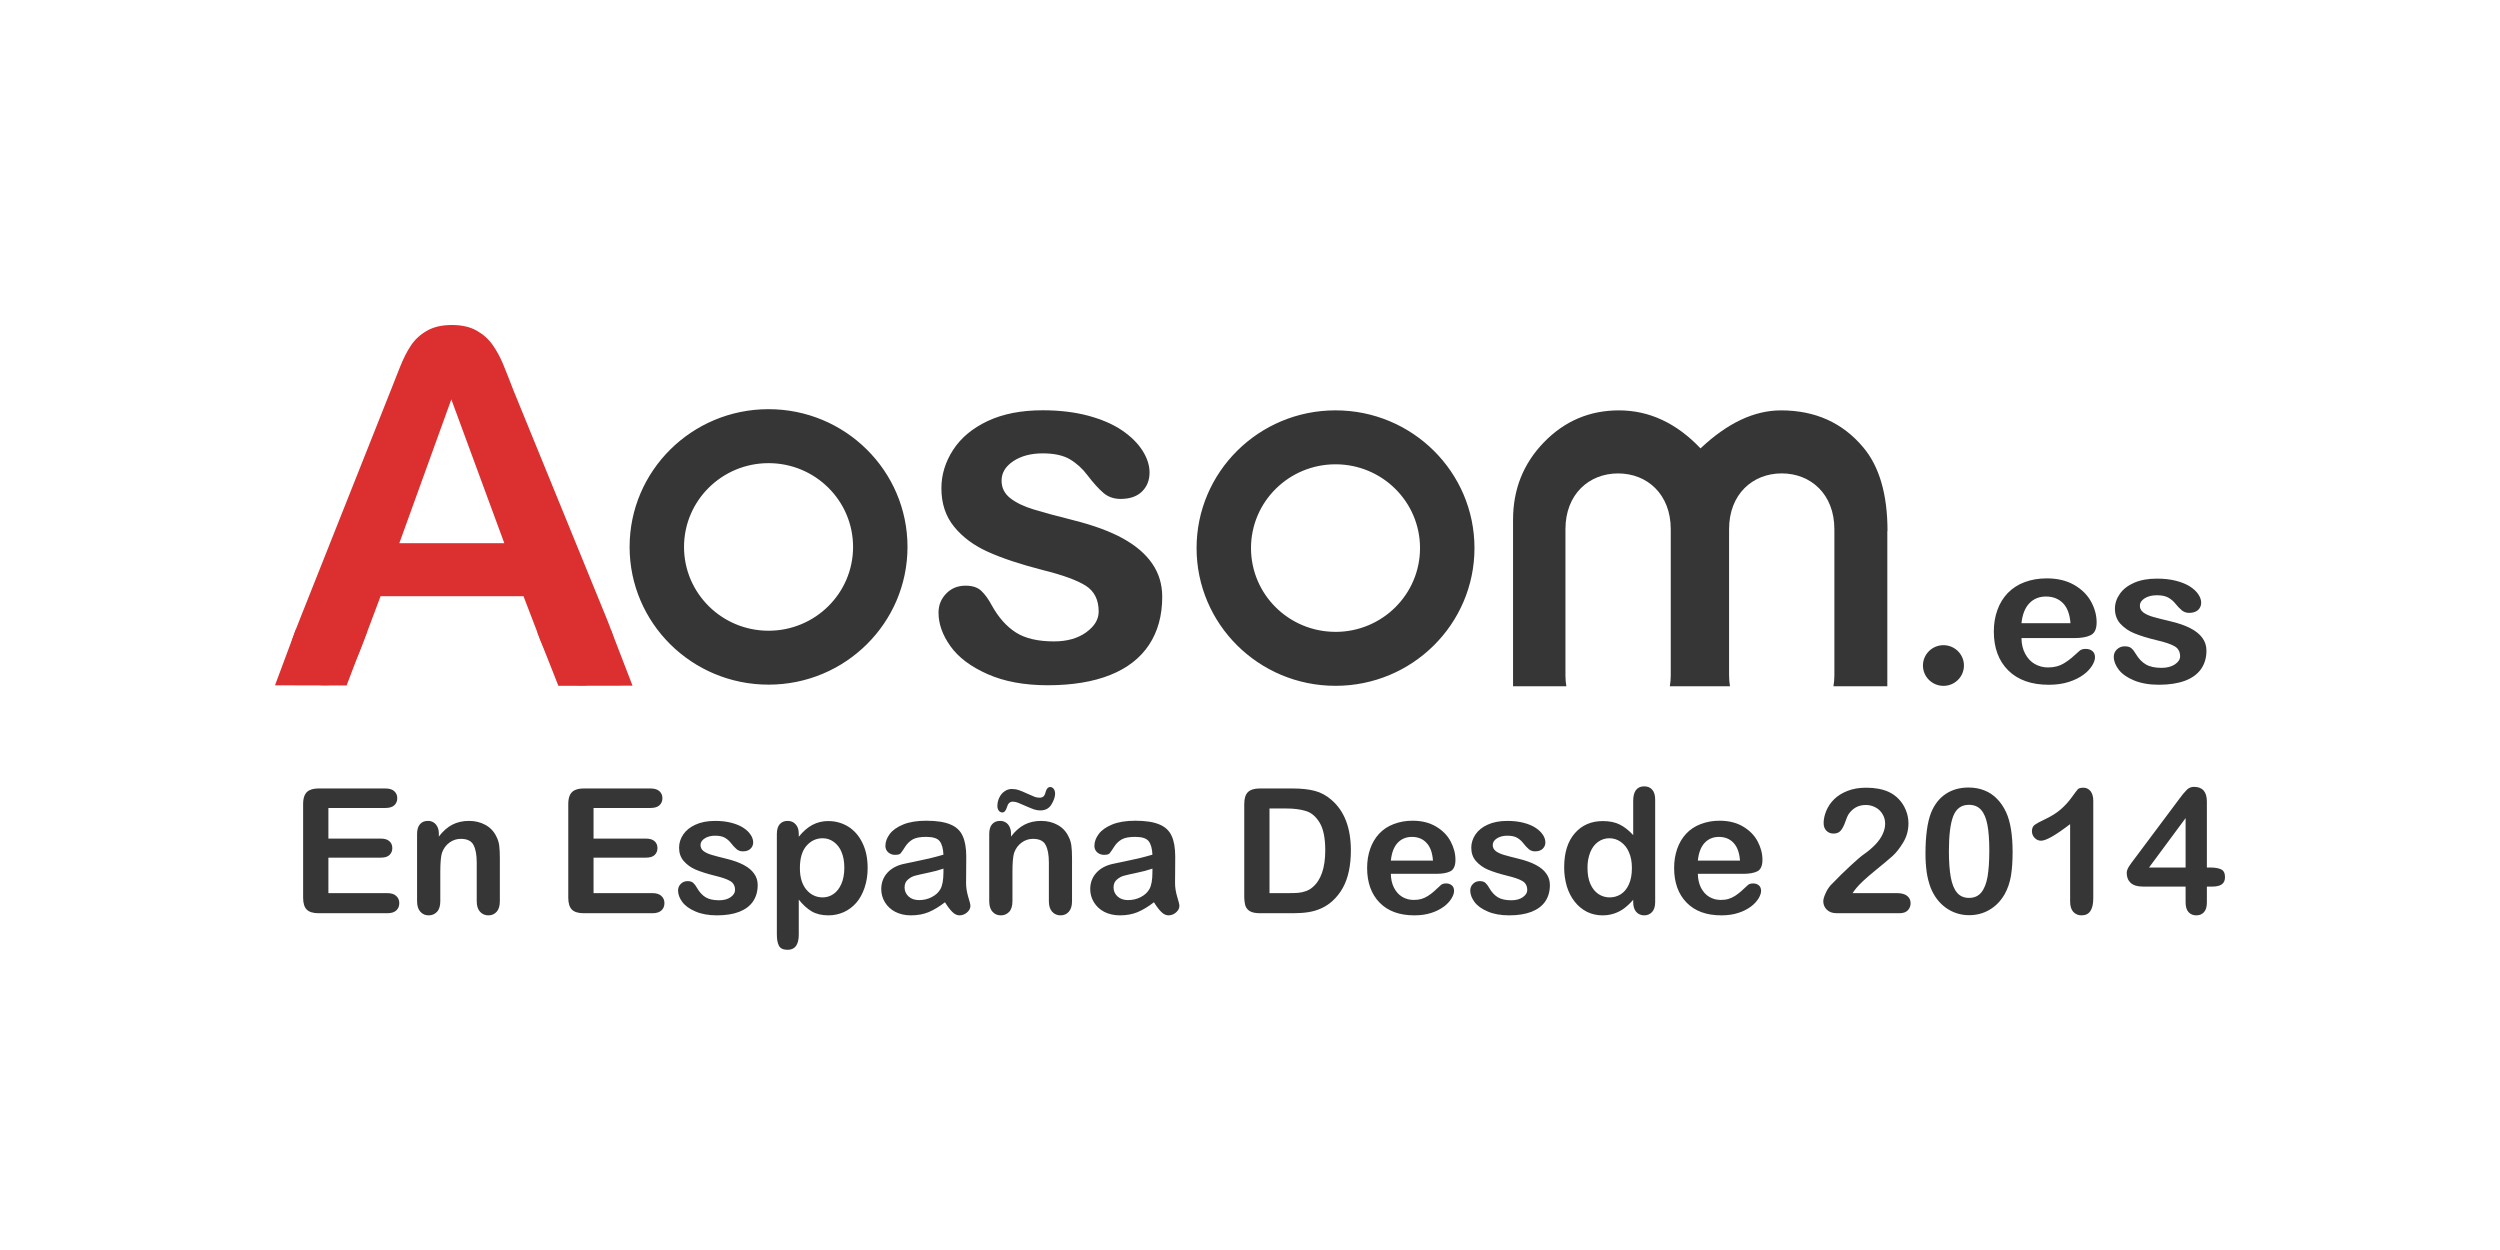
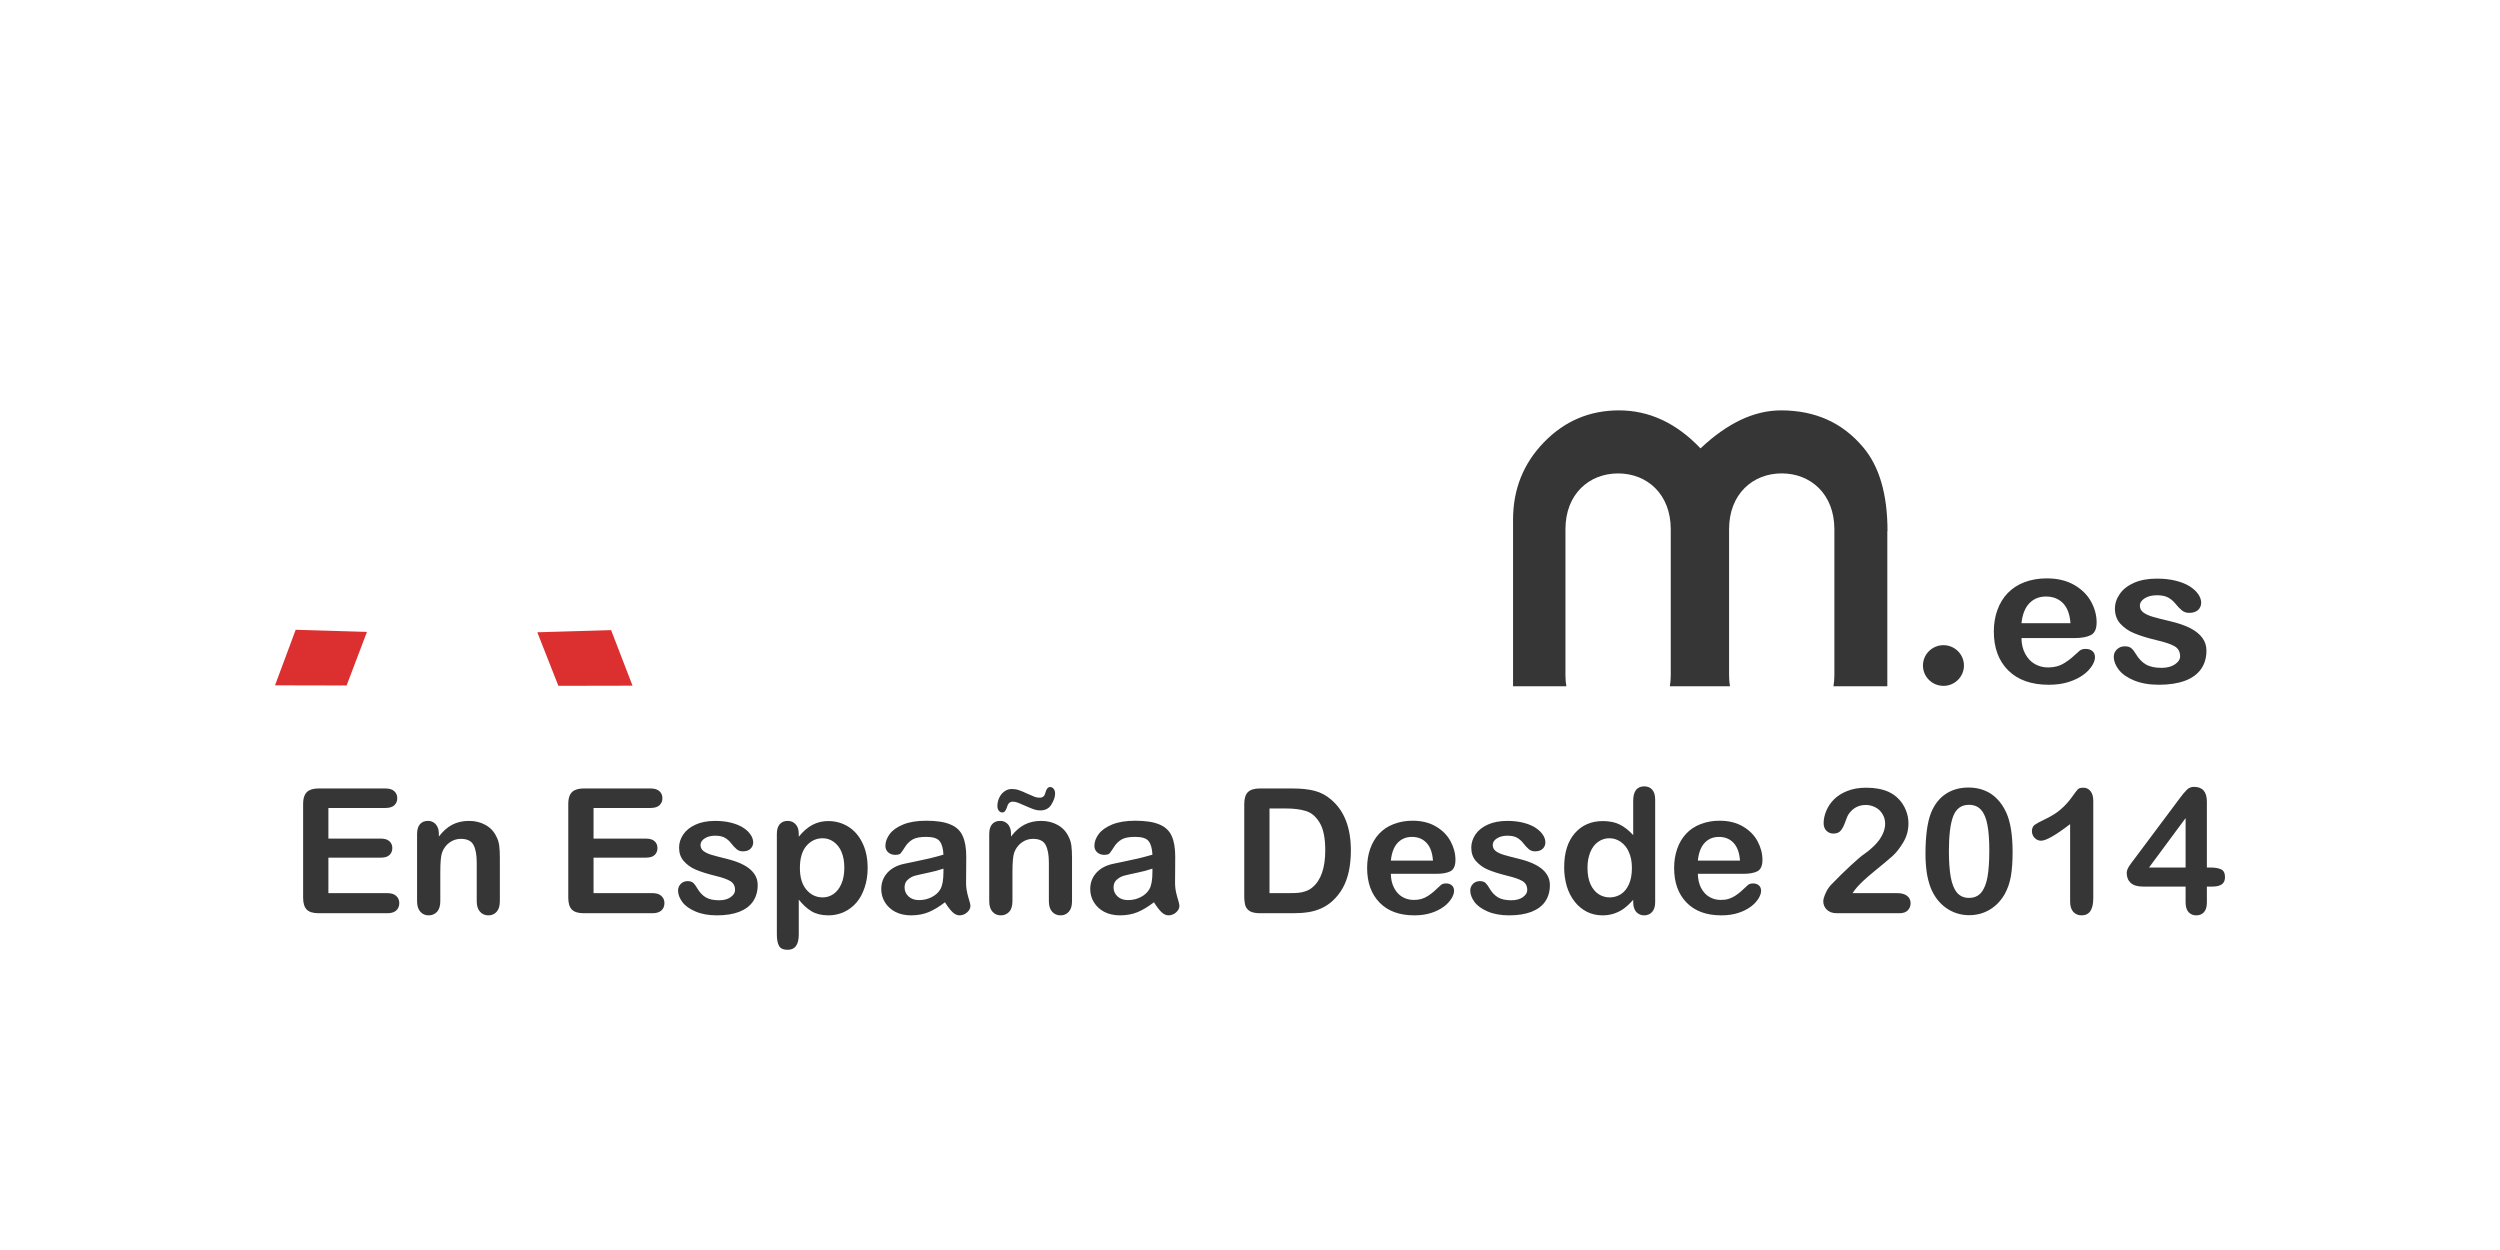
<svg xmlns="http://www.w3.org/2000/svg" width="100" height="50" viewBox="0 0 100 50" fill="none">
-   <rect width="100" height="50" fill="white" />
-   <path d="M46.489 23.872C46.489 24.618 46.314 25.258 45.964 25.789C45.613 26.321 45.096 26.724 44.41 26.999C43.725 27.272 42.891 27.41 41.91 27.41C40.973 27.41 40.169 27.261 39.5 26.964C38.831 26.667 38.336 26.296 38.019 25.849C37.699 25.403 37.541 24.955 37.541 24.507C37.541 24.209 37.642 23.955 37.847 23.744C38.05 23.532 38.31 23.427 38.622 23.427C38.897 23.427 39.107 23.496 39.253 23.635C39.4 23.774 39.54 23.969 39.674 24.219C39.942 24.701 40.262 25.061 40.635 25.299C41.008 25.537 41.515 25.656 42.16 25.656C42.682 25.656 43.111 25.535 43.446 25.294C43.78 25.052 43.947 24.777 43.947 24.466C43.947 23.991 43.773 23.644 43.426 23.426C43.079 23.208 42.506 23 41.711 22.802C40.812 22.571 40.08 22.328 39.517 22.073C38.952 21.819 38.502 21.484 38.164 21.068C37.825 20.652 37.656 20.14 37.656 19.532C37.656 18.991 37.812 18.479 38.125 17.995C38.437 17.513 38.898 17.13 39.505 16.842C40.115 16.555 40.849 16.411 41.709 16.411C42.385 16.411 42.991 16.485 43.531 16.629C44.069 16.774 44.519 16.969 44.879 17.213C45.238 17.458 45.512 17.729 45.701 18.026C45.889 18.323 45.982 18.615 45.982 18.898C45.982 19.208 45.882 19.463 45.681 19.66C45.48 19.858 45.195 19.957 44.825 19.957C44.558 19.957 44.329 19.879 44.142 19.72C43.953 19.561 43.738 19.323 43.496 19.007C43.307 18.752 43.07 18.536 42.798 18.373C42.53 18.214 42.166 18.135 41.708 18.135C41.235 18.135 40.844 18.239 40.531 18.447C40.219 18.656 40.063 18.914 40.063 19.225C40.063 19.51 40.178 19.742 40.407 19.924C40.638 20.105 40.945 20.255 41.334 20.374C41.723 20.493 42.258 20.639 42.941 20.81C43.751 21.014 44.412 21.258 44.926 21.543C45.439 21.828 45.828 22.162 46.092 22.549C46.357 22.936 46.489 23.376 46.489 23.872ZM30.742 16.367C27.673 16.367 25.184 18.833 25.184 21.876C25.184 24.92 27.672 27.386 30.742 27.386C33.811 27.386 36.3 24.92 36.3 21.876C36.3 18.832 33.811 16.367 30.742 16.367ZM30.742 25.229C28.875 25.229 27.361 23.729 27.361 21.878C27.361 20.027 28.875 18.526 30.742 18.526C32.61 18.526 34.123 20.027 34.123 21.878C34.123 23.729 32.61 25.229 30.742 25.229ZM53.421 16.414C50.352 16.414 47.863 18.88 47.863 21.923C47.863 24.967 50.35 27.433 53.421 27.433C56.489 27.433 58.979 24.967 58.979 21.923C58.979 18.88 56.491 16.414 53.421 16.414ZM53.421 25.274C51.553 25.274 50.04 23.775 50.04 21.923C50.04 20.072 51.553 18.572 53.421 18.572C55.288 18.572 56.801 20.072 56.801 21.923C56.801 23.775 55.288 25.275 53.421 25.275V25.274Z" fill="#363636" />
-   <path d="M21.612 25.599L20.94 23.848H15.223L14.552 25.636C14.29 26.333 14.065 26.805 13.88 27.048C13.694 27.292 13.39 27.414 12.968 27.414C12.61 27.414 12.294 27.284 12.019 27.024C11.744 26.765 11.606 26.47 11.606 26.14C11.606 25.95 11.638 25.753 11.702 25.55C11.766 25.347 11.873 25.066 12.019 24.704L15.616 15.652C15.718 15.393 15.842 15.08 15.986 14.716C16.129 14.351 16.282 14.049 16.445 13.808C16.608 13.568 16.823 13.373 17.088 13.224C17.355 13.074 17.681 13 18.072 13C18.468 13 18.8 13.074 19.064 13.224C19.329 13.373 19.544 13.565 19.707 13.799C19.871 14.035 20.009 14.288 20.119 14.554C20.231 14.823 20.373 15.184 20.546 15.633L24.22 24.629C24.508 25.314 24.651 25.811 24.651 26.122C24.651 26.445 24.517 26.743 24.243 27.012C24.115 27.142 23.962 27.245 23.793 27.314C23.625 27.384 23.443 27.418 23.261 27.415C23.037 27.415 22.846 27.375 22.685 27.296C22.529 27.22 22.391 27.11 22.282 26.973C22.173 26.836 22.057 26.628 21.932 26.346C21.823 26.098 21.716 25.849 21.612 25.598V25.599ZM15.971 21.729H20.173L18.053 15.975L15.972 21.729H15.971Z" fill="#DC2F2F" />
  <path d="M11.828 25.191L11 27.413L13.864 27.419L14.678 25.276L11.828 25.191ZM24.444 25.205L25.301 27.427L22.335 27.433L21.492 25.291L24.444 25.205Z" fill="#DC2F2F" />
  <path d="M75.5 21.243C75.5 19.774 75.175 18.657 74.526 17.89C73.701 16.907 72.607 16.415 71.24 16.415C70.168 16.415 69.094 16.922 68.021 17.935C67.058 16.922 65.969 16.415 64.758 16.415C63.584 16.415 62.583 16.84 61.759 17.69C60.934 18.539 60.522 19.573 60.522 20.789V27.451H62.654C62.63 27.308 62.618 27.164 62.618 27.019V21.167C62.618 19.768 63.561 18.937 64.724 18.937C65.888 18.937 66.83 19.77 66.83 21.167V27.018C66.83 27.172 66.816 27.317 66.793 27.45H69.199C69.175 27.307 69.163 27.163 69.163 27.018V21.167C69.163 19.767 70.106 18.936 71.268 18.936C72.433 18.936 73.375 19.769 73.375 21.167V27.017C73.375 27.172 73.361 27.316 73.338 27.45H75.493V21.243H75.5ZM77.738 27.435C78.191 27.435 78.558 27.07 78.558 26.621C78.558 26.172 78.191 25.807 77.738 25.807C77.285 25.807 76.918 26.172 76.918 26.621C76.918 27.07 77.285 27.434 77.738 27.434V27.435ZM82.975 25.523H80.859C80.861 25.761 80.911 25.97 81.007 26.15C81.104 26.332 81.231 26.467 81.391 26.56C81.551 26.651 81.728 26.698 81.92 26.698C82.049 26.698 82.167 26.683 82.275 26.654C82.381 26.624 82.484 26.579 82.585 26.516C82.686 26.453 82.778 26.387 82.862 26.316C82.947 26.245 83.057 26.147 83.191 26.024C83.246 25.978 83.325 25.956 83.428 25.956C83.539 25.956 83.629 25.985 83.698 26.044C83.766 26.102 83.8 26.186 83.8 26.293C83.8 26.388 83.762 26.497 83.686 26.624C83.595 26.766 83.477 26.89 83.339 26.988C83.184 27.103 82.99 27.2 82.757 27.276C82.523 27.352 82.254 27.391 81.951 27.391C81.256 27.391 80.716 27.199 80.33 26.817C79.945 26.435 79.753 25.914 79.753 25.259C79.753 24.95 79.8 24.664 79.896 24.4C79.99 24.136 80.129 23.91 80.311 23.72C80.5 23.527 80.73 23.379 80.984 23.286C81.252 23.185 81.547 23.135 81.872 23.135C82.295 23.135 82.657 23.221 82.96 23.393C83.263 23.565 83.489 23.788 83.64 24.06C83.79 24.333 83.865 24.61 83.865 24.894C83.865 25.157 83.787 25.327 83.631 25.404C83.476 25.484 83.257 25.523 82.975 25.523ZM80.859 24.929H82.819C82.793 24.572 82.693 24.305 82.521 24.128C82.348 23.951 82.119 23.861 81.837 23.861C81.568 23.861 81.346 23.951 81.173 24.132C81.001 24.312 80.895 24.578 80.859 24.929ZM88.258 26.023C88.258 26.312 88.186 26.558 88.04 26.764C87.895 26.969 87.681 27.125 87.397 27.231C87.113 27.336 86.768 27.39 86.361 27.39C85.972 27.39 85.64 27.332 85.363 27.218C85.086 27.103 84.881 26.959 84.749 26.787C84.618 26.615 84.551 26.442 84.551 26.27C84.551 26.155 84.593 26.057 84.677 25.975C84.72 25.934 84.77 25.902 84.825 25.881C84.88 25.86 84.939 25.851 84.998 25.853C85.112 25.853 85.199 25.879 85.26 25.934C85.321 25.987 85.378 26.062 85.434 26.159C85.545 26.345 85.677 26.484 85.832 26.576C85.987 26.668 86.197 26.714 86.464 26.714C86.68 26.714 86.858 26.668 86.996 26.575C87.135 26.481 87.204 26.375 87.204 26.255C87.204 26.071 87.131 25.937 86.988 25.853C86.844 25.768 86.607 25.688 86.277 25.611C85.904 25.522 85.601 25.428 85.368 25.33C85.154 25.245 84.962 25.112 84.807 24.942C84.667 24.781 84.597 24.583 84.597 24.349C84.597 24.14 84.662 23.942 84.792 23.757C84.921 23.57 85.112 23.422 85.364 23.311C85.617 23.2 85.921 23.145 86.277 23.145C86.557 23.145 86.808 23.173 87.031 23.229C87.254 23.285 87.44 23.361 87.589 23.454C87.739 23.549 87.852 23.654 87.929 23.768C88.007 23.882 88.047 23.994 88.047 24.105C88.049 24.16 88.038 24.215 88.017 24.266C87.995 24.317 87.963 24.363 87.922 24.4C87.838 24.476 87.721 24.515 87.567 24.515C87.465 24.517 87.365 24.485 87.284 24.423C87.185 24.34 87.096 24.248 87.017 24.147C86.938 24.047 86.84 23.964 86.728 23.902C86.617 23.841 86.466 23.81 86.277 23.81C86.081 23.81 85.918 23.85 85.789 23.931C85.66 24.012 85.595 24.111 85.595 24.231C85.595 24.341 85.642 24.43 85.738 24.501C85.834 24.571 85.961 24.629 86.122 24.675C86.283 24.722 86.505 24.777 86.787 24.844C87.123 24.922 87.397 25.016 87.61 25.126C87.823 25.235 87.984 25.364 88.093 25.514C88.204 25.662 88.258 25.833 88.258 26.023V26.023ZM15.414 32.319H13.136V33.544H15.233C15.387 33.544 15.502 33.579 15.576 33.649C15.654 33.717 15.692 33.808 15.692 33.921C15.694 33.973 15.685 34.025 15.666 34.072C15.646 34.12 15.617 34.164 15.58 34.2C15.505 34.271 15.39 34.306 15.233 34.306H13.136V35.725H15.491C15.651 35.725 15.77 35.763 15.849 35.838C15.89 35.874 15.922 35.92 15.943 35.97C15.964 36.021 15.974 36.076 15.971 36.13C15.971 36.248 15.931 36.345 15.849 36.42C15.77 36.492 15.651 36.529 15.491 36.529H12.745C12.525 36.529 12.366 36.48 12.269 36.383C12.173 36.285 12.125 36.127 12.125 35.909V32.158C12.125 32.013 12.147 31.895 12.19 31.804C12.23 31.715 12.302 31.643 12.391 31.604C12.484 31.561 12.602 31.539 12.745 31.539H15.414C15.575 31.539 15.694 31.575 15.771 31.648C15.81 31.683 15.841 31.726 15.862 31.774C15.882 31.822 15.892 31.874 15.89 31.927C15.892 31.98 15.883 32.033 15.862 32.083C15.841 32.132 15.81 32.177 15.771 32.213C15.694 32.283 15.575 32.319 15.414 32.319ZM17.554 33.35V33.462C17.718 33.247 17.896 33.089 18.089 32.989C18.284 32.887 18.507 32.836 18.759 32.836C19.004 32.836 19.224 32.889 19.416 32.996C19.609 33.102 19.753 33.253 19.848 33.448C19.91 33.562 19.949 33.684 19.968 33.816C19.985 33.947 19.994 34.115 19.994 34.32V36.049C19.994 36.235 19.951 36.376 19.866 36.471C19.825 36.518 19.774 36.555 19.716 36.58C19.659 36.604 19.597 36.616 19.535 36.614C19.471 36.616 19.408 36.604 19.35 36.578C19.292 36.553 19.24 36.515 19.198 36.467C19.112 36.37 19.069 36.23 19.069 36.049V34.5C19.069 34.194 19.026 33.96 18.94 33.799C18.855 33.636 18.686 33.554 18.433 33.554C18.267 33.554 18.116 33.603 17.979 33.703C17.843 33.801 17.744 33.936 17.68 34.109C17.635 34.247 17.612 34.506 17.612 34.885V36.049C17.612 36.237 17.568 36.379 17.479 36.474C17.436 36.52 17.384 36.557 17.326 36.581C17.268 36.605 17.205 36.616 17.142 36.614C17.08 36.615 17.018 36.603 16.961 36.578C16.904 36.552 16.853 36.515 16.812 36.467C16.726 36.37 16.683 36.23 16.683 36.049V33.363C16.683 33.187 16.722 33.055 16.799 32.968C16.876 32.88 16.981 32.836 17.115 32.836C17.194 32.833 17.271 32.854 17.338 32.895C17.405 32.936 17.459 32.996 17.493 33.067C17.534 33.144 17.554 33.239 17.554 33.35ZM26.019 32.319H23.742V33.544H25.839C25.993 33.544 26.108 33.579 26.183 33.649C26.26 33.717 26.298 33.808 26.298 33.921C26.3 33.973 26.291 34.025 26.272 34.072C26.252 34.12 26.223 34.164 26.186 34.2C26.111 34.271 25.995 34.306 25.839 34.306H23.742V35.725H26.097C26.256 35.725 26.375 35.763 26.455 35.838C26.496 35.874 26.528 35.92 26.549 35.97C26.57 36.021 26.58 36.076 26.577 36.13C26.577 36.248 26.537 36.345 26.455 36.42C26.375 36.492 26.256 36.529 26.097 36.529H23.351C23.13 36.529 22.971 36.48 22.875 36.383C22.779 36.285 22.731 36.127 22.731 35.909V32.158C22.731 32.013 22.753 31.895 22.796 31.804C22.836 31.715 22.907 31.643 22.997 31.604C23.09 31.561 23.208 31.539 23.351 31.539H26.019C26.18 31.539 26.299 31.575 26.377 31.648C26.416 31.683 26.447 31.726 26.468 31.774C26.488 31.822 26.498 31.874 26.496 31.927C26.498 31.98 26.488 32.033 26.468 32.083C26.447 32.132 26.416 32.177 26.377 32.213C26.299 32.283 26.18 32.319 26.019 32.319ZM30.308 35.399C30.308 35.655 30.245 35.875 30.12 36.059C29.996 36.241 29.811 36.378 29.566 36.474C29.323 36.567 29.027 36.614 28.677 36.614C28.344 36.614 28.058 36.563 27.82 36.46C27.581 36.359 27.405 36.231 27.292 36.079C27.179 35.925 27.122 35.771 27.122 35.616C27.122 35.566 27.133 35.517 27.152 35.471C27.172 35.426 27.2 35.384 27.236 35.35C27.272 35.315 27.314 35.288 27.361 35.27C27.407 35.252 27.457 35.244 27.506 35.245C27.604 35.245 27.679 35.27 27.731 35.317C27.784 35.365 27.833 35.432 27.881 35.518C27.977 35.684 28.09 35.807 28.221 35.889C28.355 35.971 28.537 36.011 28.766 36.011C28.952 36.011 29.104 35.971 29.222 35.889C29.342 35.804 29.402 35.709 29.402 35.603C29.402 35.44 29.34 35.321 29.215 35.246C29.093 35.17 28.89 35.099 28.606 35.031C28.286 34.952 28.025 34.869 27.823 34.783C27.639 34.705 27.474 34.586 27.343 34.435C27.223 34.292 27.163 34.117 27.163 33.908C27.163 33.722 27.218 33.546 27.329 33.38C27.441 33.215 27.604 33.083 27.82 32.986C28.038 32.886 28.299 32.836 28.606 32.836C28.847 32.836 29.062 32.861 29.253 32.911C29.445 32.961 29.605 33.027 29.733 33.111C29.862 33.195 29.959 33.288 30.025 33.39C30.088 33.478 30.124 33.582 30.128 33.69C30.129 33.739 30.12 33.788 30.101 33.833C30.082 33.878 30.054 33.919 30.018 33.952C29.949 34.02 29.847 34.054 29.716 34.054C29.627 34.057 29.54 34.028 29.471 33.973C29.386 33.899 29.31 33.817 29.242 33.727C29.175 33.639 29.09 33.565 28.994 33.509C28.898 33.455 28.769 33.428 28.606 33.428C28.438 33.428 28.298 33.464 28.187 33.537C28.076 33.607 28.021 33.696 28.021 33.802C28.021 33.9 28.061 33.98 28.143 34.044C28.224 34.105 28.334 34.157 28.474 34.197C28.611 34.238 28.802 34.288 29.045 34.347C29.333 34.417 29.567 34.501 29.749 34.599C29.933 34.696 30.072 34.812 30.165 34.946C30.26 35.078 30.308 35.228 30.308 35.399ZM31.951 33.357V33.469C32.126 33.253 32.308 33.095 32.496 32.996C32.693 32.892 32.913 32.839 33.136 32.843C33.422 32.843 33.685 32.916 33.926 33.063C34.166 33.211 34.356 33.427 34.494 33.71C34.635 33.994 34.706 34.33 34.706 34.718C34.706 35.004 34.665 35.267 34.583 35.508C34.503 35.746 34.394 35.947 34.252 36.11C34.112 36.271 33.945 36.396 33.752 36.485C33.559 36.571 33.349 36.615 33.136 36.614C32.87 36.614 32.647 36.56 32.466 36.454C32.286 36.347 32.115 36.191 31.951 35.984V37.379C31.951 37.788 31.803 37.992 31.506 37.992C31.331 37.992 31.215 37.939 31.159 37.832C31.102 37.728 31.074 37.575 31.074 37.373V33.363C31.074 33.187 31.112 33.055 31.189 32.968C31.267 32.88 31.372 32.836 31.506 32.836C31.637 32.836 31.744 32.881 31.825 32.972C31.91 33.06 31.951 33.189 31.951 33.357ZM33.773 34.708C33.773 34.463 33.735 34.253 33.66 34.078C33.597 33.916 33.488 33.775 33.347 33.673C33.22 33.58 33.066 33.529 32.908 33.53C32.651 33.53 32.435 33.631 32.258 33.833C32.083 34.035 31.996 34.333 31.996 34.725C31.996 35.095 32.083 35.383 32.258 35.59C32.433 35.794 32.65 35.896 32.908 35.896C33.062 35.896 33.206 35.852 33.337 35.763C33.469 35.672 33.574 35.537 33.654 35.358C33.733 35.178 33.773 34.962 33.773 34.707V34.708ZM37.799 36.09C37.575 36.264 37.357 36.396 37.146 36.485C36.937 36.571 36.702 36.614 36.441 36.614C36.203 36.614 35.993 36.567 35.812 36.474C35.64 36.387 35.497 36.254 35.396 36.09C35.3 35.932 35.249 35.75 35.25 35.565C35.25 35.311 35.331 35.095 35.491 34.915C35.653 34.736 35.874 34.616 36.155 34.555C36.214 34.541 36.36 34.51 36.594 34.463C36.794 34.422 36.994 34.379 37.193 34.333C37.361 34.292 37.543 34.244 37.738 34.187C37.726 33.942 37.677 33.763 37.588 33.649C37.502 33.533 37.321 33.475 37.047 33.475C36.811 33.475 36.633 33.508 36.513 33.574C36.388 33.646 36.283 33.748 36.206 33.87C36.151 33.961 36.091 34.049 36.026 34.133C35.992 34.173 35.917 34.194 35.801 34.194C35.701 34.195 35.605 34.16 35.529 34.095C35.493 34.063 35.464 34.023 35.444 33.978C35.425 33.934 35.415 33.885 35.416 33.837C35.416 33.673 35.475 33.514 35.59 33.36C35.706 33.206 35.886 33.078 36.132 32.978C36.376 32.879 36.682 32.829 37.047 32.829C37.455 32.829 37.777 32.877 38.01 32.976C38.244 33.07 38.409 33.222 38.504 33.432C38.602 33.64 38.65 33.917 38.65 34.262C38.65 34.48 38.649 34.665 38.647 34.816C38.647 34.969 38.646 35.138 38.643 35.324C38.643 35.498 38.672 35.681 38.728 35.872C38.787 36.06 38.817 36.181 38.817 36.236C38.817 36.331 38.772 36.419 38.681 36.498C38.598 36.573 38.49 36.614 38.378 36.614C38.283 36.614 38.188 36.57 38.096 36.481C38.003 36.39 37.904 36.26 37.799 36.09ZM37.738 34.745C37.543 34.811 37.344 34.865 37.142 34.905C36.884 34.959 36.704 35.001 36.604 35.027C36.505 35.053 36.409 35.103 36.319 35.181C36.228 35.256 36.183 35.361 36.183 35.497C36.183 35.638 36.236 35.759 36.342 35.858C36.449 35.956 36.589 36.004 36.761 36.004C36.945 36.004 37.114 35.965 37.268 35.885C37.425 35.804 37.54 35.699 37.612 35.572C37.696 35.432 37.738 35.2 37.738 34.878V34.745ZM40.441 33.35V33.462C40.603 33.247 40.782 33.089 40.975 32.989C41.17 32.887 41.393 32.836 41.645 32.836C41.891 32.836 42.109 32.889 42.302 32.996C42.495 33.102 42.639 33.253 42.734 33.448C42.795 33.562 42.836 33.684 42.854 33.816C42.872 33.947 42.881 34.115 42.881 34.32V36.049C42.881 36.235 42.838 36.376 42.751 36.471C42.711 36.518 42.66 36.555 42.602 36.58C42.545 36.604 42.484 36.616 42.421 36.614C42.358 36.616 42.295 36.604 42.236 36.578C42.178 36.553 42.126 36.515 42.084 36.467C41.998 36.37 41.955 36.23 41.955 36.049V34.5C41.955 34.194 41.912 33.96 41.825 33.799C41.742 33.636 41.573 33.554 41.318 33.554C41.153 33.554 41.002 33.603 40.866 33.703C40.73 33.801 40.63 33.936 40.566 34.109C40.521 34.247 40.498 34.506 40.498 34.885V36.049C40.498 36.237 40.454 36.379 40.366 36.474C40.323 36.52 40.271 36.557 40.212 36.581C40.154 36.605 40.092 36.616 40.029 36.614C39.966 36.615 39.904 36.603 39.847 36.578C39.79 36.553 39.739 36.515 39.698 36.467C39.612 36.37 39.569 36.23 39.569 36.049V33.363C39.569 33.187 39.608 33.055 39.685 32.968C39.762 32.88 39.867 32.836 40.002 32.836C40.08 32.833 40.158 32.854 40.225 32.895C40.292 32.936 40.346 32.996 40.379 33.067C40.42 33.144 40.441 33.239 40.441 33.35ZM40.509 32.066C40.392 32.066 40.315 32.144 40.274 32.298C40.233 32.431 40.172 32.499 40.09 32.499C40.063 32.498 40.038 32.491 40.014 32.48C39.991 32.468 39.97 32.451 39.954 32.431C39.912 32.374 39.892 32.304 39.896 32.233C39.896 32.12 39.921 32.011 39.971 31.907C40.021 31.8 40.09 31.716 40.179 31.655C40.263 31.593 40.364 31.56 40.467 31.559C40.57 31.559 40.664 31.574 40.75 31.604C40.839 31.633 40.955 31.682 41.1 31.75C41.248 31.816 41.349 31.859 41.404 31.88C41.462 31.898 41.523 31.907 41.584 31.907C41.639 31.91 41.694 31.893 41.737 31.859C41.776 31.825 41.805 31.764 41.825 31.678C41.862 31.547 41.923 31.481 42.01 31.481C42.062 31.481 42.107 31.505 42.145 31.552C42.184 31.6 42.204 31.665 42.204 31.746C42.204 31.874 42.155 32.018 42.057 32.179C41.962 32.338 41.813 32.417 41.611 32.417C41.534 32.417 41.454 32.405 41.373 32.38C41.259 32.339 41.146 32.294 41.036 32.244C40.893 32.18 40.786 32.135 40.717 32.107C40.65 32.081 40.58 32.067 40.509 32.066ZM46.158 36.09C45.934 36.264 45.716 36.396 45.505 36.485C45.296 36.571 45.062 36.614 44.801 36.614C44.563 36.614 44.352 36.567 44.17 36.474C44 36.386 43.856 36.254 43.756 36.09C43.659 35.932 43.608 35.75 43.609 35.565C43.609 35.311 43.69 35.095 43.851 34.915C44.012 34.736 44.233 34.616 44.514 34.555C44.574 34.541 44.72 34.51 44.953 34.463C45.187 34.415 45.387 34.372 45.552 34.333C45.721 34.292 45.902 34.244 46.097 34.187C46.086 33.942 46.036 33.763 45.947 33.649C45.861 33.533 45.681 33.475 45.407 33.475C45.17 33.475 44.992 33.508 44.872 33.574C44.747 33.646 44.642 33.748 44.566 33.87C44.51 33.961 44.45 34.048 44.385 34.133C44.351 34.173 44.276 34.194 44.161 34.194C44.061 34.195 43.964 34.16 43.888 34.095C43.852 34.063 43.823 34.023 43.804 33.978C43.784 33.934 43.775 33.885 43.776 33.837C43.776 33.673 43.834 33.514 43.95 33.36C44.065 33.206 44.246 33.078 44.491 32.978C44.736 32.879 45.041 32.829 45.406 32.829C45.815 32.829 46.136 32.877 46.37 32.976C46.603 33.07 46.768 33.222 46.864 33.432C46.961 33.64 47.009 33.917 47.009 34.262C47.009 34.48 47.008 34.665 47.006 34.816C47.006 34.969 47.005 35.138 47.002 35.324C47.002 35.498 47.031 35.681 47.088 35.872C47.147 36.06 47.176 36.181 47.176 36.236C47.176 36.331 47.131 36.419 47.04 36.498C46.957 36.573 46.849 36.614 46.737 36.614C46.642 36.614 46.547 36.57 46.455 36.481C46.362 36.39 46.263 36.26 46.158 36.09ZM46.097 34.745C45.902 34.811 45.703 34.865 45.501 34.905C45.243 34.959 45.064 35.001 44.964 35.027C44.864 35.053 44.769 35.103 44.678 35.181C44.587 35.256 44.542 35.361 44.542 35.497C44.542 35.638 44.595 35.759 44.702 35.858C44.808 35.956 44.948 36.004 45.12 36.004C45.304 36.004 45.473 35.965 45.627 35.885C45.784 35.804 45.899 35.699 45.971 35.572C46.056 35.432 46.097 35.2 46.097 34.878V34.745ZM50.389 31.539H51.706C52.049 31.539 52.343 31.57 52.588 31.634C52.833 31.698 53.055 31.817 53.255 31.992C53.775 32.437 54.035 33.113 54.035 34.02C54.035 34.32 54.008 34.593 53.956 34.84C53.904 35.088 53.824 35.311 53.715 35.511C53.606 35.709 53.467 35.885 53.296 36.042C53.166 36.16 53.017 36.258 52.857 36.331C52.694 36.406 52.52 36.457 52.343 36.485C52.161 36.514 51.956 36.529 51.727 36.529H50.41C50.226 36.529 50.087 36.502 49.995 36.447C49.905 36.395 49.839 36.311 49.81 36.212C49.78 36.083 49.767 35.95 49.77 35.817V32.158C49.77 31.941 49.819 31.783 49.916 31.685C50.014 31.588 50.172 31.539 50.389 31.539ZM50.78 32.339V35.725H51.547C51.715 35.725 51.846 35.721 51.942 35.712C52.036 35.703 52.136 35.68 52.238 35.644C52.34 35.608 52.428 35.556 52.503 35.49C52.841 35.205 53.01 34.712 53.01 34.014C53.01 33.521 52.935 33.152 52.786 32.907C52.638 32.662 52.455 32.506 52.237 32.441C52.02 32.373 51.756 32.339 51.447 32.339H50.78ZM57.452 34.953H55.634C55.637 35.164 55.678 35.35 55.76 35.511C55.844 35.672 55.954 35.794 56.09 35.875C56.229 35.957 56.381 35.997 56.546 35.997C56.658 35.997 56.758 35.986 56.85 35.96C56.943 35.933 57.032 35.892 57.118 35.838C57.205 35.781 57.284 35.721 57.357 35.658C57.429 35.594 57.523 35.508 57.639 35.398C57.687 35.358 57.755 35.337 57.843 35.337C57.928 35.334 58.01 35.362 58.075 35.416C58.134 35.468 58.163 35.541 58.163 35.637C58.163 35.721 58.13 35.82 58.064 35.933C57.986 36.058 57.884 36.168 57.765 36.257C57.614 36.369 57.444 36.455 57.264 36.512C57.065 36.58 56.834 36.614 56.574 36.614C55.977 36.614 55.513 36.444 55.182 36.103C54.851 35.763 54.685 35.301 54.685 34.718C54.685 34.444 54.725 34.19 54.807 33.956C54.889 33.72 55.008 33.518 55.164 33.35C55.321 33.181 55.514 33.053 55.743 32.965C55.986 32.872 56.245 32.826 56.506 32.829C56.869 32.829 57.179 32.906 57.438 33.06C57.699 33.213 57.894 33.41 58.023 33.653C58.153 33.895 58.218 34.143 58.218 34.395C58.218 34.628 58.151 34.78 58.017 34.851C57.883 34.919 57.695 34.953 57.452 34.953ZM55.634 34.425H57.319C57.296 34.108 57.21 33.87 57.06 33.714C56.913 33.555 56.718 33.476 56.475 33.476C56.244 33.476 56.053 33.556 55.903 33.717C55.756 33.876 55.666 34.112 55.634 34.425H55.634ZM61.996 35.399C61.996 35.655 61.934 35.875 61.809 36.059C61.684 36.241 61.499 36.378 61.254 36.474C61.011 36.567 60.715 36.614 60.365 36.614C60.032 36.614 59.746 36.563 59.508 36.46C59.27 36.359 59.093 36.231 58.98 36.079C58.866 35.925 58.81 35.771 58.81 35.616C58.81 35.566 58.821 35.517 58.84 35.471C58.86 35.426 58.888 35.384 58.924 35.35C58.96 35.315 59.002 35.288 59.049 35.27C59.095 35.252 59.145 35.244 59.195 35.245C59.292 35.245 59.367 35.27 59.419 35.317C59.471 35.365 59.521 35.432 59.569 35.518C59.664 35.684 59.778 35.807 59.909 35.889C60.043 35.971 60.224 36.011 60.454 36.011C60.64 36.011 60.792 35.971 60.91 35.889C61.03 35.804 61.09 35.709 61.09 35.603C61.09 35.44 61.028 35.321 60.903 35.246C60.781 35.17 60.578 35.099 60.294 35.031C59.974 34.952 59.713 34.869 59.511 34.783C59.327 34.705 59.163 34.586 59.031 34.435C58.911 34.292 58.851 34.117 58.851 33.908C58.851 33.722 58.907 33.546 59.017 33.38C59.128 33.215 59.292 33.083 59.508 32.986C59.725 32.886 59.987 32.836 60.294 32.836C60.534 32.836 60.75 32.861 60.941 32.911C61.134 32.961 61.293 33.027 61.421 33.111C61.55 33.195 61.647 33.288 61.713 33.39C61.776 33.478 61.812 33.582 61.815 33.69C61.817 33.739 61.808 33.788 61.789 33.833C61.77 33.878 61.742 33.919 61.706 33.952C61.636 34.02 61.535 34.054 61.403 34.054C61.315 34.056 61.228 34.028 61.159 33.973C61.074 33.899 60.998 33.817 60.93 33.727C60.863 33.639 60.778 33.565 60.682 33.509C60.586 33.455 60.458 33.428 60.294 33.428C60.126 33.428 59.986 33.464 59.875 33.537C59.764 33.607 59.709 33.696 59.709 33.802C59.709 33.9 59.749 33.98 59.831 34.044C59.913 34.105 60.022 34.157 60.161 34.197C60.3 34.238 60.49 34.288 60.733 34.347C61.021 34.417 61.256 34.501 61.437 34.599C61.621 34.696 61.76 34.812 61.853 34.946C61.948 35.078 61.996 35.228 61.996 35.399H61.996ZM65.328 36.083V35.991C65.217 36.121 65.093 36.238 64.957 36.341C64.708 36.522 64.407 36.617 64.099 36.614C63.877 36.614 63.67 36.567 63.48 36.474C63.289 36.377 63.121 36.239 62.99 36.069C62.851 35.895 62.746 35.689 62.673 35.454C62.601 35.205 62.565 34.946 62.567 34.687C62.567 34.106 62.71 33.654 62.993 33.329C63.276 33.005 63.649 32.843 64.113 32.843C64.38 32.843 64.607 32.889 64.79 32.982C64.974 33.073 65.153 33.214 65.328 33.404V32.032C65.328 31.842 65.365 31.698 65.44 31.6C65.518 31.503 65.626 31.454 65.767 31.454C65.907 31.454 66.015 31.499 66.09 31.59C66.168 31.678 66.207 31.81 66.207 31.985V36.083C66.207 36.26 66.165 36.392 66.083 36.481C66.043 36.525 65.994 36.559 65.939 36.582C65.885 36.605 65.826 36.616 65.767 36.614C65.707 36.615 65.648 36.604 65.594 36.58C65.539 36.557 65.49 36.522 65.45 36.478C65.369 36.385 65.328 36.253 65.328 36.083H65.328ZM63.5 34.718C63.5 34.97 63.538 35.184 63.616 35.361C63.695 35.538 63.803 35.672 63.939 35.763C64.075 35.852 64.224 35.896 64.385 35.896C64.549 35.896 64.697 35.854 64.831 35.77C64.967 35.684 65.075 35.553 65.154 35.378C65.236 35.201 65.276 34.981 65.276 34.718C65.276 34.471 65.236 34.258 65.154 34.082C65.087 33.917 64.973 33.775 64.828 33.673C64.697 33.58 64.539 33.53 64.379 33.53C64.215 33.528 64.055 33.579 63.922 33.676C63.788 33.771 63.684 33.91 63.609 34.092C63.532 34.291 63.496 34.504 63.5 34.718V34.718ZM69.732 34.953H67.914C67.917 35.164 67.959 35.35 68.04 35.511C68.125 35.672 68.234 35.794 68.371 35.875C68.509 35.957 68.661 35.997 68.827 35.997C68.938 35.997 69.039 35.986 69.13 35.96C69.222 35.933 69.312 35.892 69.398 35.838C69.485 35.781 69.564 35.721 69.637 35.658C69.709 35.594 69.803 35.508 69.92 35.398C69.967 35.358 70.035 35.337 70.124 35.337C70.219 35.337 70.296 35.364 70.355 35.416C70.414 35.468 70.444 35.541 70.444 35.637C70.444 35.721 70.41 35.82 70.345 35.933C70.266 36.059 70.164 36.168 70.045 36.257C69.894 36.369 69.725 36.455 69.545 36.512C69.345 36.58 69.115 36.614 68.854 36.614C68.257 36.614 67.793 36.444 67.462 36.103C67.131 35.763 66.965 35.301 66.965 34.718C66.965 34.444 67.006 34.19 67.087 33.956C67.169 33.72 67.288 33.518 67.445 33.35C67.602 33.181 67.795 33.053 68.023 32.965C68.267 32.872 68.526 32.826 68.786 32.829C69.149 32.829 69.46 32.906 69.719 33.06C69.979 33.213 70.175 33.41 70.304 33.653C70.433 33.895 70.498 34.143 70.498 34.395C70.498 34.628 70.431 34.78 70.297 34.851C70.163 34.919 69.975 34.953 69.732 34.953ZM67.914 34.425H69.6C69.577 34.108 69.49 33.87 69.341 33.714C69.193 33.555 68.998 33.476 68.755 33.476C68.524 33.476 68.333 33.556 68.183 33.717C68.036 33.876 67.946 34.112 67.914 34.425ZM74.103 35.725H75.879C76.056 35.725 76.191 35.761 76.284 35.834C76.377 35.907 76.424 36.005 76.424 36.13C76.425 36.183 76.415 36.234 76.396 36.283C76.377 36.331 76.348 36.376 76.312 36.413C76.239 36.49 76.127 36.529 75.978 36.529H73.473C73.303 36.529 73.17 36.482 73.074 36.389C73.029 36.346 72.993 36.295 72.968 36.237C72.944 36.18 72.931 36.118 72.931 36.056C72.931 35.974 72.962 35.866 73.023 35.733C73.072 35.616 73.14 35.508 73.224 35.412C73.526 35.099 73.798 34.831 74.041 34.609C74.284 34.384 74.457 34.237 74.562 34.166C74.729 34.051 74.885 33.918 75.025 33.771C75.15 33.638 75.244 33.502 75.307 33.363C75.373 33.222 75.406 33.085 75.406 32.951C75.406 32.806 75.371 32.677 75.3 32.564C75.234 32.449 75.136 32.356 75.018 32.295C74.899 32.231 74.765 32.198 74.63 32.199C74.333 32.199 74.099 32.33 73.929 32.59C73.906 32.625 73.868 32.718 73.813 32.869C73.761 33.022 73.701 33.139 73.633 33.22C73.567 33.302 73.469 33.343 73.34 33.343C73.288 33.344 73.236 33.335 73.187 33.316C73.139 33.297 73.094 33.267 73.058 33.231C72.983 33.156 72.945 33.053 72.945 32.925C72.945 32.768 72.98 32.604 73.051 32.434C73.121 32.264 73.225 32.109 73.364 31.971C73.505 31.833 73.681 31.721 73.895 31.638C74.111 31.551 74.362 31.508 74.65 31.508C74.998 31.508 75.294 31.563 75.539 31.672C75.698 31.744 75.837 31.844 75.957 31.971C76.078 32.099 76.171 32.246 76.237 32.414C76.305 32.579 76.338 32.752 76.338 32.931C76.338 33.213 76.268 33.469 76.127 33.7C75.989 33.929 75.847 34.11 75.702 34.241C75.557 34.371 75.313 34.575 74.97 34.854C74.63 35.133 74.397 35.35 74.269 35.504C74.209 35.574 74.153 35.648 74.103 35.725V35.725ZM80.504 34.082C80.504 34.453 80.482 34.773 80.437 35.041C80.391 35.309 80.307 35.552 80.185 35.77C80.031 36.037 79.831 36.244 79.585 36.389C79.34 36.534 79.069 36.607 78.769 36.607C78.436 36.611 78.11 36.508 77.839 36.314C77.567 36.119 77.362 35.849 77.224 35.504C77.15 35.303 77.097 35.094 77.067 34.882C77.034 34.635 77.018 34.387 77.019 34.139C77.019 33.796 77.038 33.489 77.074 33.214C77.11 32.939 77.167 32.703 77.244 32.505C77.378 32.179 77.572 31.93 77.826 31.76C78.082 31.588 78.388 31.501 78.742 31.501C78.976 31.501 79.188 31.54 79.378 31.617C79.569 31.692 79.735 31.803 79.878 31.951C80.023 32.096 80.146 32.276 80.246 32.492C80.418 32.866 80.504 33.396 80.504 34.082ZM79.572 34.014C79.572 33.598 79.547 33.258 79.497 32.996C79.447 32.73 79.364 32.531 79.245 32.397C79.127 32.261 78.964 32.193 78.755 32.193C78.456 32.193 78.247 32.344 78.129 32.646C78.013 32.947 77.956 33.412 77.956 34.04C77.956 34.467 77.981 34.816 78.031 35.089C78.081 35.361 78.164 35.568 78.282 35.708C78.4 35.847 78.56 35.916 78.762 35.916C78.971 35.916 79.134 35.843 79.252 35.698C79.37 35.553 79.453 35.345 79.501 35.075C79.548 34.805 79.572 34.451 79.572 34.014ZM82.805 36.062V32.965C82.229 33.408 81.841 33.629 81.641 33.629C81.593 33.629 81.546 33.618 81.502 33.599C81.458 33.58 81.419 33.552 81.386 33.516C81.316 33.446 81.277 33.35 81.277 33.251C81.277 33.135 81.314 33.05 81.386 32.995C81.459 32.941 81.587 32.871 81.771 32.785C82.046 32.656 82.265 32.519 82.428 32.376C82.593 32.233 82.74 32.074 82.867 31.896C82.994 31.719 83.077 31.61 83.115 31.569C83.154 31.529 83.227 31.508 83.333 31.508C83.389 31.506 83.444 31.518 83.495 31.543C83.545 31.567 83.589 31.603 83.623 31.648C83.695 31.741 83.731 31.869 83.731 32.032V35.93C83.731 36.386 83.576 36.614 83.265 36.614C83.203 36.616 83.14 36.605 83.083 36.581C83.025 36.557 82.974 36.52 82.931 36.474C82.848 36.381 82.805 36.244 82.805 36.062V36.062ZM87.424 36.096V35.463H85.716C85.5 35.463 85.338 35.415 85.229 35.317C85.123 35.22 85.069 35.087 85.069 34.919C85.069 34.876 85.077 34.833 85.093 34.79C85.109 34.744 85.132 34.697 85.164 34.65C85.196 34.6 85.229 34.552 85.263 34.507L85.389 34.34L87.193 31.927C87.28 31.805 87.376 31.69 87.482 31.583C87.556 31.512 87.655 31.473 87.758 31.474C88.103 31.474 88.275 31.672 88.275 32.066V34.701H88.421C88.596 34.701 88.736 34.725 88.84 34.772C88.947 34.82 89 34.925 89 35.086C89 35.217 88.957 35.314 88.871 35.375C88.784 35.434 88.656 35.464 88.483 35.464H88.275V36.097C88.275 36.271 88.237 36.402 88.159 36.488C88.12 36.53 88.072 36.563 88.019 36.585C87.965 36.606 87.907 36.616 87.85 36.614C87.792 36.616 87.734 36.605 87.681 36.583C87.627 36.56 87.579 36.527 87.54 36.484C87.463 36.396 87.424 36.267 87.424 36.097V36.096ZM85.961 34.701H87.424V32.724L85.961 34.701Z" fill="#363636" />
</svg>